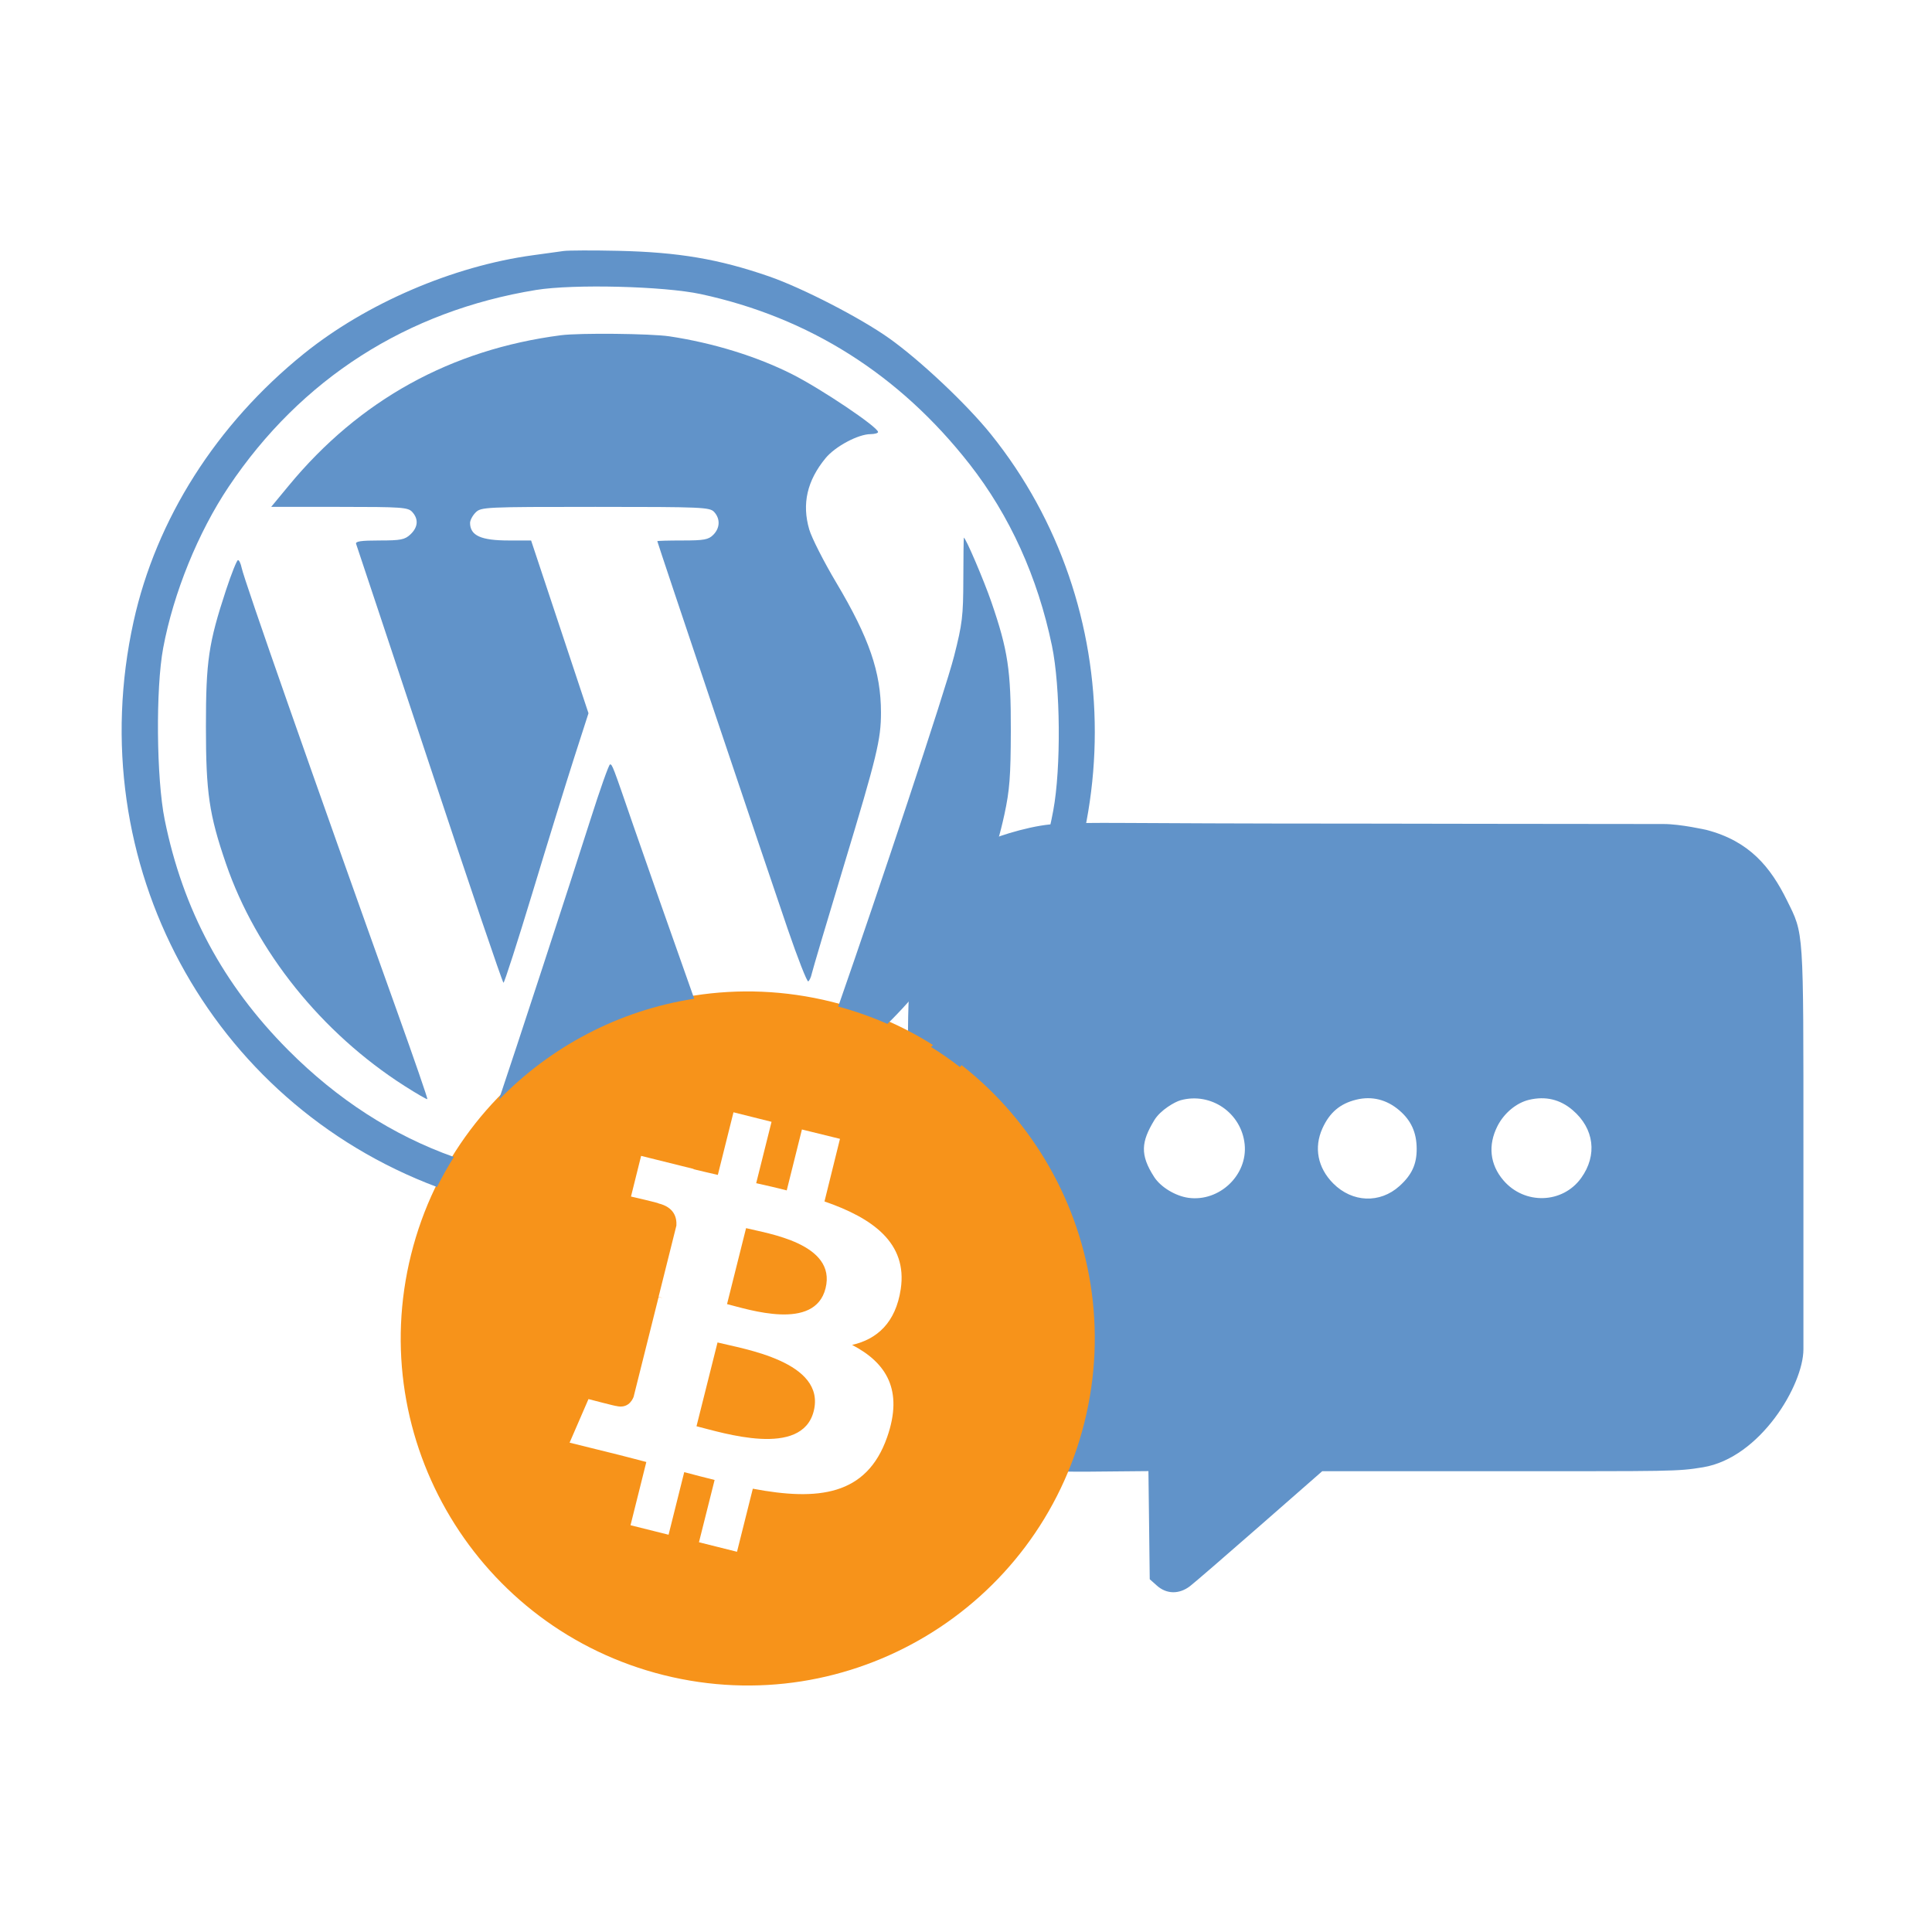
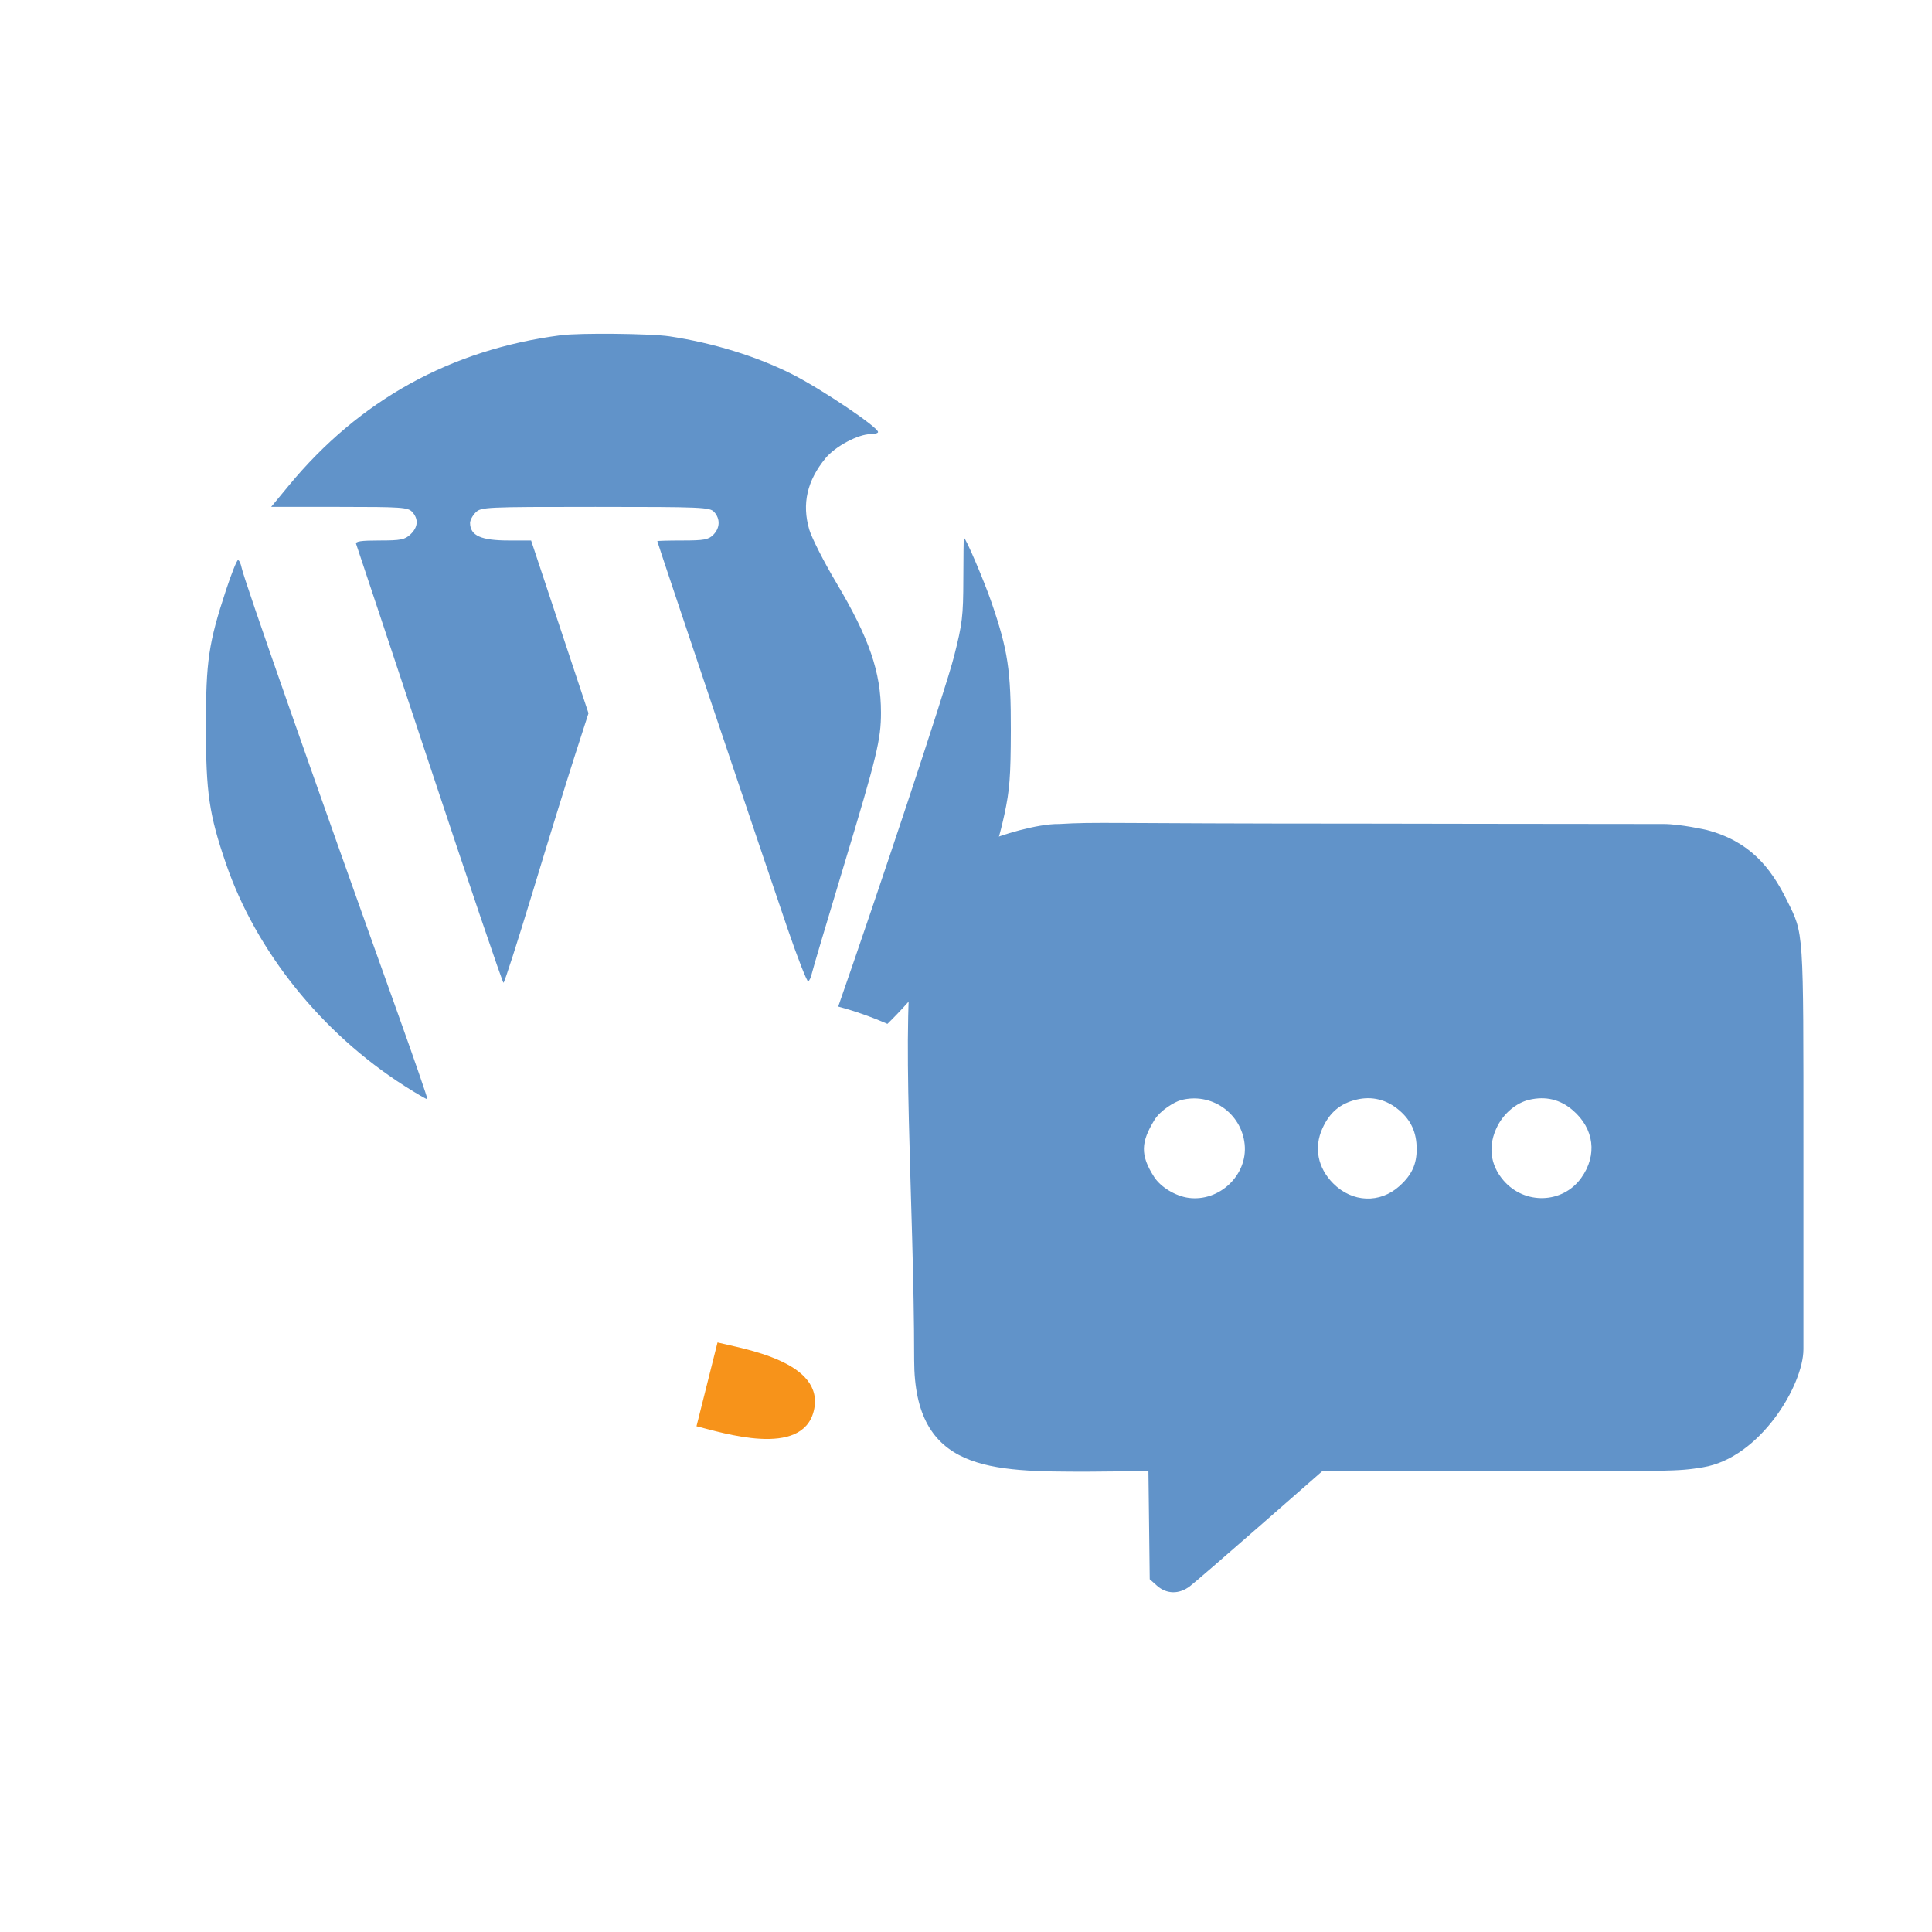
<svg xmlns="http://www.w3.org/2000/svg" width="270" height="270" viewBox="0 0 270 270" fill="none">
-   <rect width="270" height="270" fill="white" />
  <path fill-rule="evenodd" clip-rule="evenodd" d="M148 115.158C145 115.101 139.578 116.758 138 117.554C132.484 120.335 129.026 125.304 127.755 131.799C125.773 141.931 127.755 168.054 127.755 190.054C127.755 205.668 138.422 205.668 152.021 205.668L160.495 205.59L160.588 213.142L160.677 220.7L161.682 221.595C163.031 222.798 164.786 222.825 166.297 221.673C166.885 221.226 171.286 217.423 176.078 213.226L184.786 205.601H209.765C233.62 205.601 234.385 205.653 238 205.054C246 203.728 252.031 193.554 252.031 188.554C252.031 183.554 252.031 187.554 252.031 160.455C252.031 129.491 252.104 130.642 249.729 125.825C247.432 121.174 244.5 117.554 238.479 115.981C238.479 115.981 234.857 115.158 232.5 115.158C220.974 115.158 190.62 115.101 190.62 115.101C153.5 115.101 153.5 114.84 148 115.158ZM164.989 153.762C164.208 153.976 162.181 155.116 161.312 156.554C159.5 159.554 159.265 161.356 161.312 164.507C162.219 165.903 164.271 167.147 166.083 167.397C170.411 167.991 174.385 164.21 173.943 159.913C173.489 155.522 169.224 152.595 164.989 153.762ZM189.547 153.679C187.281 154.231 185.818 155.47 184.812 157.689C183.594 160.377 184.151 163.21 186.323 165.392C188.984 168.064 192.849 168.215 195.578 165.752C197.302 164.2 197.995 162.7 197.984 160.543C197.974 158.278 197.213 156.59 195.557 155.174C193.797 153.663 191.719 153.147 189.547 153.679ZM213.693 153.7C211.927 154.116 210.198 155.554 209.276 157.366C207.916 160.043 208.213 162.752 210.109 164.96C213.052 168.397 218.38 168.236 220.974 164.621C223.26 161.439 222.797 157.72 219.786 155.147C218.026 153.637 215.995 153.158 213.693 153.7Z" fill="#6193C9" />
  <path d="M100.275 187.612C103.878 188.513 115.436 190.292 113.721 197.197C112.07 203.802 100.961 200.221 97.337 199.321L100.275 187.612Z" fill="#F7931A" />
-   <path d="M104.264 171.635C107.266 172.386 116.938 173.78 115.372 180.042C113.871 186.067 104.608 183.001 101.605 182.25L104.264 171.635Z" fill="#F7931A" />
-   <path fill-rule="evenodd" clip-rule="evenodd" d="M57.45 175.324C63.926 149.333 90.239 133.529 116.23 140.005C142.2 146.481 158.026 172.793 151.55 198.784C145.052 224.774 118.739 240.579 92.769 234.102C66.8 227.626 50.974 201.292 57.45 175.324ZM100.318 164.194C99.16 163.937 98.023 163.659 96.93 163.401V163.359L89.596 161.536L88.181 167.218C88.229 167.229 92.124 168.118 92.04 168.183C94.206 168.719 94.593 170.135 94.528 171.271L92.04 181.221C92.191 181.264 92.384 181.329 92.599 181.414C92.427 181.371 92.233 181.307 92.04 181.264L88.545 195.225C88.288 195.868 87.623 196.854 86.122 196.489C86.164 196.553 82.276 195.534 82.241 195.524L79.602 201.614L86.529 203.33C87.816 203.652 89.081 203.995 90.325 204.316L88.116 213.152L93.434 214.481L95.622 205.732C97.059 206.118 98.474 206.483 99.868 206.826L97.681 215.532L102.999 216.862L105.207 208.048C114.279 209.763 121.099 209.056 123.972 200.864C126.288 194.259 123.865 190.442 119.083 187.954C122.557 187.161 125.173 184.866 125.881 180.149C126.845 173.694 121.935 170.22 115.223 167.904L117.388 159.155L112.07 157.847L109.947 166.361C108.553 165.996 107.116 165.674 105.679 165.352L107.824 156.775L102.506 155.445L100.318 164.194Z" fill="#F7931A" />
-   <path d="M78.772 35.077C79.422 34.986 82.85 34.973 86.392 35.052C94.802 35.241 100.45 36.195 107.488 38.631C112.142 40.248 120.254 44.427 124.27 47.283C128.602 50.363 135.089 56.475 138.456 60.655C157.859 84.75 157.847 119.787 138.426 144.192C137.051 145.918 135.624 147.559 134.147 149.117C132.855 148.117 131.511 147.183 130.12 146.316C138.882 137.303 144.851 125.876 147.192 113.286C148.296 107.368 148.206 95.995 147.011 90.242C145.021 80.655 141.113 72.046 135.501 64.871C125.69 52.337 113.071 44.36 97.921 41.097C92.776 39.992 80.143 39.676 74.931 40.52C56.875 43.461 42.071 52.933 31.957 68.024C27.692 74.391 24.245 82.866 22.808 90.546C21.746 96.208 21.855 108.808 23.014 114.544C25.556 127.126 31.186 137.624 40.281 146.755C47.175 153.675 54.907 158.659 63.431 161.693C62.579 163.047 61.791 164.447 61.073 165.887C29.317 153.971 11.226 120.636 18.664 86.876C21.819 72.556 30.24 59.306 42.441 49.452C51.16 42.41 63.313 37.185 74.495 35.667C76.206 35.436 78.129 35.168 78.772 35.077Z" fill="#6193C9" />
-   <path d="M85.252 106.828C85.567 106.828 85.604 106.919 88.534 115.437C90.038 119.803 93.793 130.467 97.017 139.574C86.379 141.221 76.885 146.328 69.716 153.706C71.888 147.287 79.621 123.648 82.51 114.555C83.862 110.303 85.094 106.829 85.252 106.828Z" fill="#6193C9" />
  <path d="M33.262 78.273C33.419 78.273 33.65 78.76 33.771 79.355C34.107 81.037 43.753 108.562 55.517 141.409C57.895 148.055 59.793 153.548 59.726 153.609C59.66 153.672 58.218 152.835 56.523 151.755C44.959 144.368 35.791 132.958 31.587 120.716C29.221 113.833 28.778 110.777 28.778 101.548C28.778 92.381 29.142 89.895 31.581 82.477C32.345 80.162 33.098 78.273 33.262 78.273Z" fill="#6193C9" />
  <path d="M134.7 75.144C134.955 75.138 137.509 81.123 138.547 84.136C140.858 90.862 141.283 93.656 141.265 102.131C141.246 108.541 141.101 110.419 140.361 113.851C138.05 124.556 132.674 134.355 124.665 142.448C124.458 142.658 124.24 142.872 124.016 143.09C121.806 142.118 119.511 141.305 117.142 140.668C122.645 124.914 132.073 96.642 133.335 91.7C134.488 87.168 134.615 86.122 134.627 80.91C134.633 77.739 134.67 75.145 134.7 75.144Z" fill="#6193C9" />
  <path d="M78.384 46.851C81.011 46.511 90.924 46.614 93.546 47.002C99.674 47.926 105.735 49.798 110.685 52.289C114.756 54.342 122.672 59.662 122.711 60.375C122.717 60.532 122.244 60.666 121.649 60.672C119.932 60.679 116.717 62.392 115.376 64.026C112.791 67.167 112.045 70.418 113.095 74.002C113.435 75.163 115.127 78.498 116.856 81.402C121.474 89.16 123.118 93.93 123.118 99.592C123.118 103.353 122.553 105.686 117.948 120.911C115.576 128.766 113.549 135.588 113.446 136.075C113.343 136.567 113.119 137.047 112.955 137.15C112.791 137.253 111.493 133.949 110.073 129.805C107.277 121.659 91.864 75.815 91.859 75.63C91.859 75.576 93.442 75.533 95.378 75.533C98.375 75.533 99.012 75.418 99.674 74.75C100.626 73.802 100.681 72.513 99.808 71.553C99.207 70.885 98.168 70.837 83.207 70.837C67.772 70.837 67.226 70.861 66.468 71.621C66.037 72.052 65.691 72.714 65.691 73.085C65.71 74.853 67.214 75.533 71.103 75.533H74.222L82.242 99.677L80.24 105.892C79.142 109.313 76.521 117.788 74.422 124.726C72.318 131.658 70.493 137.334 70.363 137.344C70.236 137.344 65.588 123.657 60.043 106.925C54.491 90.2 49.873 76.293 49.77 76.019C49.631 75.655 50.432 75.533 53.022 75.533C56.007 75.533 56.572 75.423 57.36 74.682C58.422 73.68 58.519 72.55 57.615 71.553C57.027 70.898 56.175 70.837 47.434 70.837H37.897L40.349 67.872C50.226 55.909 62.997 48.85 78.384 46.851Z" fill="#6193C9" />
</svg>